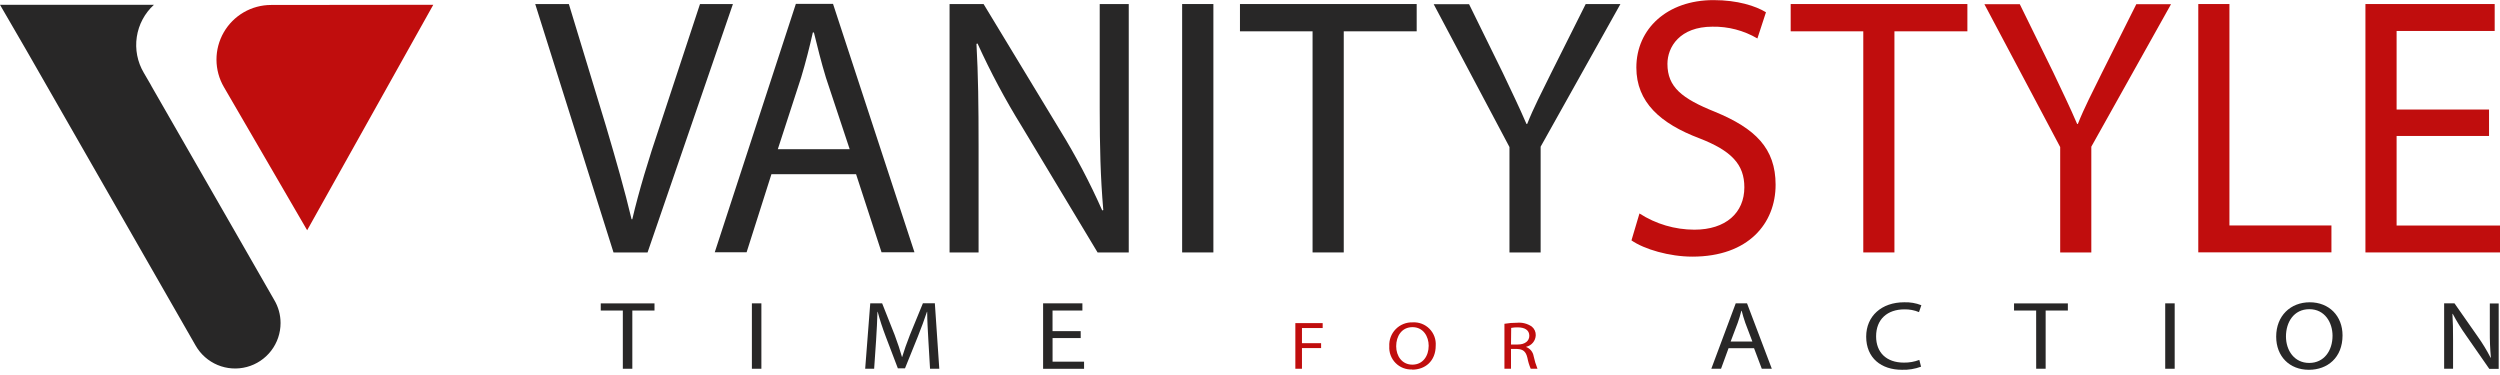
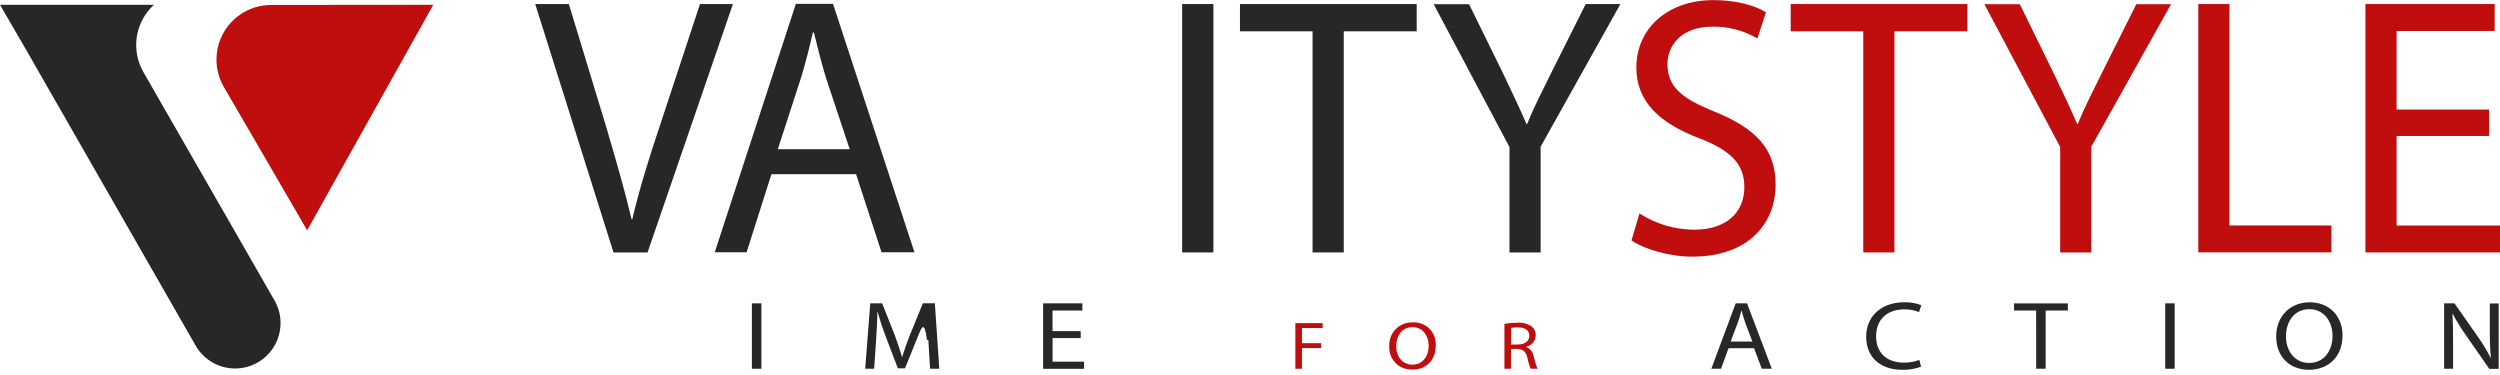
<svg xmlns="http://www.w3.org/2000/svg" width="220" height="33" viewBox="0 0 220 33" fill="none">
  <g clip-path="url(#clip0_6418_361)">
-     <path d="M54.809 27.327H52.866V26.698H57.596V27.327H55.645V32.45H54.809V27.327Z" fill="#282727" />
    <path d="M67.002 26.695V32.45H66.166V26.695H67.002Z" fill="#282727" />
-     <path d="M81.695 29.92C81.651 29.122 81.592 28.148 81.592 27.437H81.573C81.347 28.104 81.089 28.829 80.768 29.622L79.64 32.412H79.011L77.968 29.675C77.654 28.855 77.418 28.122 77.236 27.437H77.217C77.198 28.157 77.151 29.112 77.094 29.983L76.925 32.45H76.136L76.582 26.695H77.629L78.729 29.471C78.996 30.181 79.203 30.813 79.373 31.41H79.392C79.565 30.828 79.791 30.197 80.074 29.471L81.215 26.689H82.267L82.657 32.45H81.843L81.695 29.92Z" fill="#282727" />
+     <path d="M81.695 29.92H81.573C81.347 28.104 81.089 28.829 80.768 29.622L79.64 32.412H79.011L77.968 29.675C77.654 28.855 77.418 28.122 77.236 27.437H77.217C77.198 28.157 77.151 29.112 77.094 29.983L76.925 32.45H76.136L76.582 26.695H77.629L78.729 29.471C78.996 30.181 79.203 30.813 79.373 31.41H79.392C79.565 30.828 79.791 30.197 80.074 29.471L81.215 26.689H82.267L82.657 32.45H81.843L81.695 29.92Z" fill="#282727" />
    <path d="M95.103 29.75H92.626V31.824H95.398V32.453H91.793V26.695H95.251V27.324H92.623V29.14H95.1L95.103 29.75Z" fill="#282727" />
    <path d="M113.991 28.434H116.395V28.867H114.573V30.2H116.257V30.631H114.573V32.45H113.991V28.434Z" fill="#C00D0D" />
    <path d="M124.266 32.513C123.996 32.525 123.727 32.481 123.476 32.383C123.225 32.284 122.997 32.134 122.808 31.942C122.618 31.75 122.472 31.52 122.377 31.268C122.282 31.015 122.241 30.746 122.257 30.476C122.241 30.199 122.283 29.921 122.38 29.661C122.478 29.4 122.628 29.163 122.823 28.965C123.017 28.766 123.251 28.61 123.509 28.508C123.768 28.405 124.044 28.357 124.322 28.368C124.594 28.352 124.866 28.395 125.119 28.492C125.373 28.59 125.603 28.741 125.794 28.934C125.986 29.128 126.133 29.36 126.228 29.615C126.323 29.87 126.362 30.142 126.343 30.414C126.343 31.79 125.4 32.529 124.275 32.529L124.266 32.513ZM124.294 32.089C125.205 32.089 125.724 31.334 125.724 30.423C125.724 29.622 125.259 28.789 124.3 28.789C123.342 28.789 122.864 29.593 122.864 30.464C122.864 31.334 123.379 32.089 124.288 32.089H124.294Z" fill="#C00D0D" />
    <path d="M132.39 28.493C132.755 28.431 133.125 28.4 133.496 28.402C133.954 28.359 134.413 28.477 134.794 28.735C134.908 28.827 134.999 28.943 135.06 29.076C135.121 29.208 135.15 29.353 135.146 29.499C135.138 29.738 135.052 29.968 134.899 30.152C134.747 30.337 134.537 30.465 134.304 30.517V30.536C134.474 30.602 134.625 30.71 134.74 30.852C134.855 30.994 134.931 31.163 134.961 31.344C135.041 31.721 135.154 32.092 135.297 32.45H134.703C134.571 32.141 134.473 31.819 134.411 31.488C134.279 30.935 134.033 30.728 133.509 30.709H132.968V32.45H132.39V28.493ZM132.968 30.316H133.571C134.2 30.316 134.58 30.002 134.58 29.552C134.58 29.034 134.162 28.808 133.553 28.808C133.362 28.804 133.171 28.82 132.984 28.855L132.968 30.316Z" fill="#C00D0D" />
    <path d="M152.114 30.639L151.451 32.45H150.596L152.743 26.695H153.739L155.92 32.45H155.037L154.355 30.639H152.114ZM154.21 30.058L153.582 28.402C153.45 28.028 153.356 27.688 153.268 27.352H153.239C153.154 27.688 153.051 28.043 152.925 28.395L152.296 30.058H154.21Z" fill="#282727" />
    <path d="M169.054 32.268C168.515 32.468 167.942 32.561 167.366 32.541C165.566 32.541 164.224 31.52 164.224 29.622C164.224 27.815 165.581 26.601 167.561 26.601C168.08 26.581 168.597 26.669 169.079 26.859L168.872 27.466C168.466 27.297 168.029 27.215 167.59 27.224C166.094 27.224 165.097 28.088 165.097 29.6C165.097 31.014 165.999 31.91 167.542 31.91C168.006 31.918 168.467 31.837 168.9 31.671L169.054 32.268Z" fill="#282727" />
    <path d="M179.181 27.327H177.235V26.698H181.972V27.327H180.017V32.45H179.184L179.181 27.327Z" fill="#282727" />
    <path d="M191.372 26.695V32.45H190.539V26.695H191.372Z" fill="#282727" />
    <path d="M203.176 32.541C201.479 32.541 200.304 31.366 200.304 29.622C200.304 27.796 201.561 26.601 203.261 26.601C204.961 26.601 206.143 27.805 206.143 29.512C206.143 31.485 204.807 32.541 203.186 32.541H203.176ZM203.214 31.938C204.521 31.938 205.263 30.854 205.263 29.546C205.263 28.402 204.597 27.208 203.223 27.208C201.85 27.208 201.165 28.361 201.165 29.606C201.165 30.851 201.907 31.938 203.205 31.938H203.214Z" fill="#282727" />
    <path d="M215.084 32.45V26.695H215.996L218.032 29.605C218.457 30.2 218.837 30.825 219.17 31.475H219.198C219.127 30.693 219.096 29.907 219.104 29.121V26.704H219.884V32.459H219.057L217.027 29.539C216.59 28.926 216.194 28.285 215.842 27.619H215.814C215.861 28.342 215.87 29.033 215.87 29.989V32.45H215.084Z" fill="#282727" />
    <path d="M53.988 22.214L47.099 0.355H50.059L53.334 11.123C54.205 14.074 54.984 16.78 55.578 19.294H55.641C56.232 16.78 57.074 14.008 58.039 11.154L61.6 0.355H64.498L56.986 22.214H53.988Z" fill="#282727" />
    <path d="M67.886 15.328L65.701 22.201H62.898L70.035 0.343H73.307L80.473 22.201H77.575L75.334 15.328H67.886ZM74.772 13.128L72.685 6.842C72.248 5.415 71.937 4.117 71.623 2.854H71.531C71.249 4.111 70.903 5.481 70.501 6.811L68.448 13.128H74.772Z" fill="#282727" />
-     <path d="M83.562 22.214V0.355H86.555L93.255 11.415C94.661 13.695 95.91 16.069 96.995 18.518L97.089 18.483C96.841 15.567 96.775 12.908 96.775 9.536V0.355H99.33V22.214H96.587L89.917 11.123C88.464 8.777 87.164 6.341 86.023 3.828L85.929 3.86C86.083 6.616 86.115 9.243 86.115 12.873V22.214H83.562Z" fill="#282727" />
    <path d="M106.778 0.355V22.214H104.028V0.355H106.778Z" fill="#282727" />
    <path d="M115.506 2.756H109.117V0.355H124.668V2.756H118.25V22.214H115.506V2.756Z" fill="#282727" />
    <path d="M132.833 22.214V12.939L126.164 0.368H129.278L132.242 6.402C133.021 8.055 133.675 9.385 134.329 10.909H134.392C134.954 9.482 135.702 8.055 136.513 6.402L139.543 0.355H142.598L135.576 12.908V22.214H132.833Z" fill="#282727" />
    <path d="M144.273 18.785C145.713 19.714 147.39 20.209 149.103 20.212C151.875 20.212 153.503 18.722 153.503 16.484C153.503 14.473 152.381 13.272 149.543 12.169C146.118 10.874 143.999 8.992 143.999 5.943C143.999 2.539 146.709 0.009 150.791 0.009C152.913 0.009 154.5 0.528 155.405 1.078L154.651 3.385C153.452 2.681 152.083 2.322 150.694 2.348C147.824 2.348 146.734 4.13 146.734 5.622C146.734 7.665 148.013 8.671 150.911 9.837C154.462 11.298 156.253 13.049 156.253 16.261C156.253 19.633 153.884 22.584 148.927 22.584C146.903 22.584 144.691 21.934 143.569 21.154L144.273 18.785Z" fill="#C00D0D" />
    <path d="M163.969 2.756H157.58V0.355H173.13V2.756H166.71V22.214H163.969V2.756Z" fill="#C00D0D" />
    <path d="M181.296 22.214V12.939L174.626 0.368H177.741L180.702 6.402C181.481 8.055 182.135 9.385 182.788 10.909H182.851C183.414 9.482 184.162 8.055 184.973 6.402L187.996 0.368H191.051L184.036 12.908V22.214H181.296Z" fill="#C00D0D" />
    <path d="M193.449 0.355H196.19V19.841H205.166V22.207H193.449V0.355Z" fill="#C00D0D" />
    <path d="M219.035 11.965H210.901V19.847H220.016V22.214H208.158V0.355H219.532V2.725H210.901V9.639H219.035V11.965Z" fill="#C00D0D" />
    <path fill-rule="evenodd" clip-rule="evenodd" d="M24.69 28.424C24.691 29.306 24.4 30.164 23.862 30.864C23.325 31.564 22.571 32.066 21.719 32.293C20.866 32.52 19.962 32.459 19.148 32.119C18.334 31.779 17.655 31.179 17.217 30.413L2.326 4.431L0 0.421H13.546C12.734 1.162 12.201 2.16 12.038 3.248C11.874 4.335 12.089 5.445 12.647 6.393L13.25 7.43C13.285 7.499 13.323 7.568 13.36 7.634L20.645 20.319L24.118 26.372C24.492 26.991 24.689 27.701 24.69 28.424Z" fill="#282727" />
    <path fill-rule="evenodd" clip-rule="evenodd" d="M38.129 0.421L27.029 20.262L19.706 7.665C19.28 6.936 19.054 6.106 19.05 5.261C19.047 4.416 19.267 3.585 19.687 2.852C20.108 2.119 20.714 1.509 21.445 1.085C22.176 0.661 23.006 0.438 23.851 0.437L38.129 0.421Z" fill="#C00D0D" />
  </g>
  <defs>
    <clipPath id="clip0_6418_361">
      <rect width="220" height="32.541" fill="white" />
    </clipPath>
  </defs>
</svg>